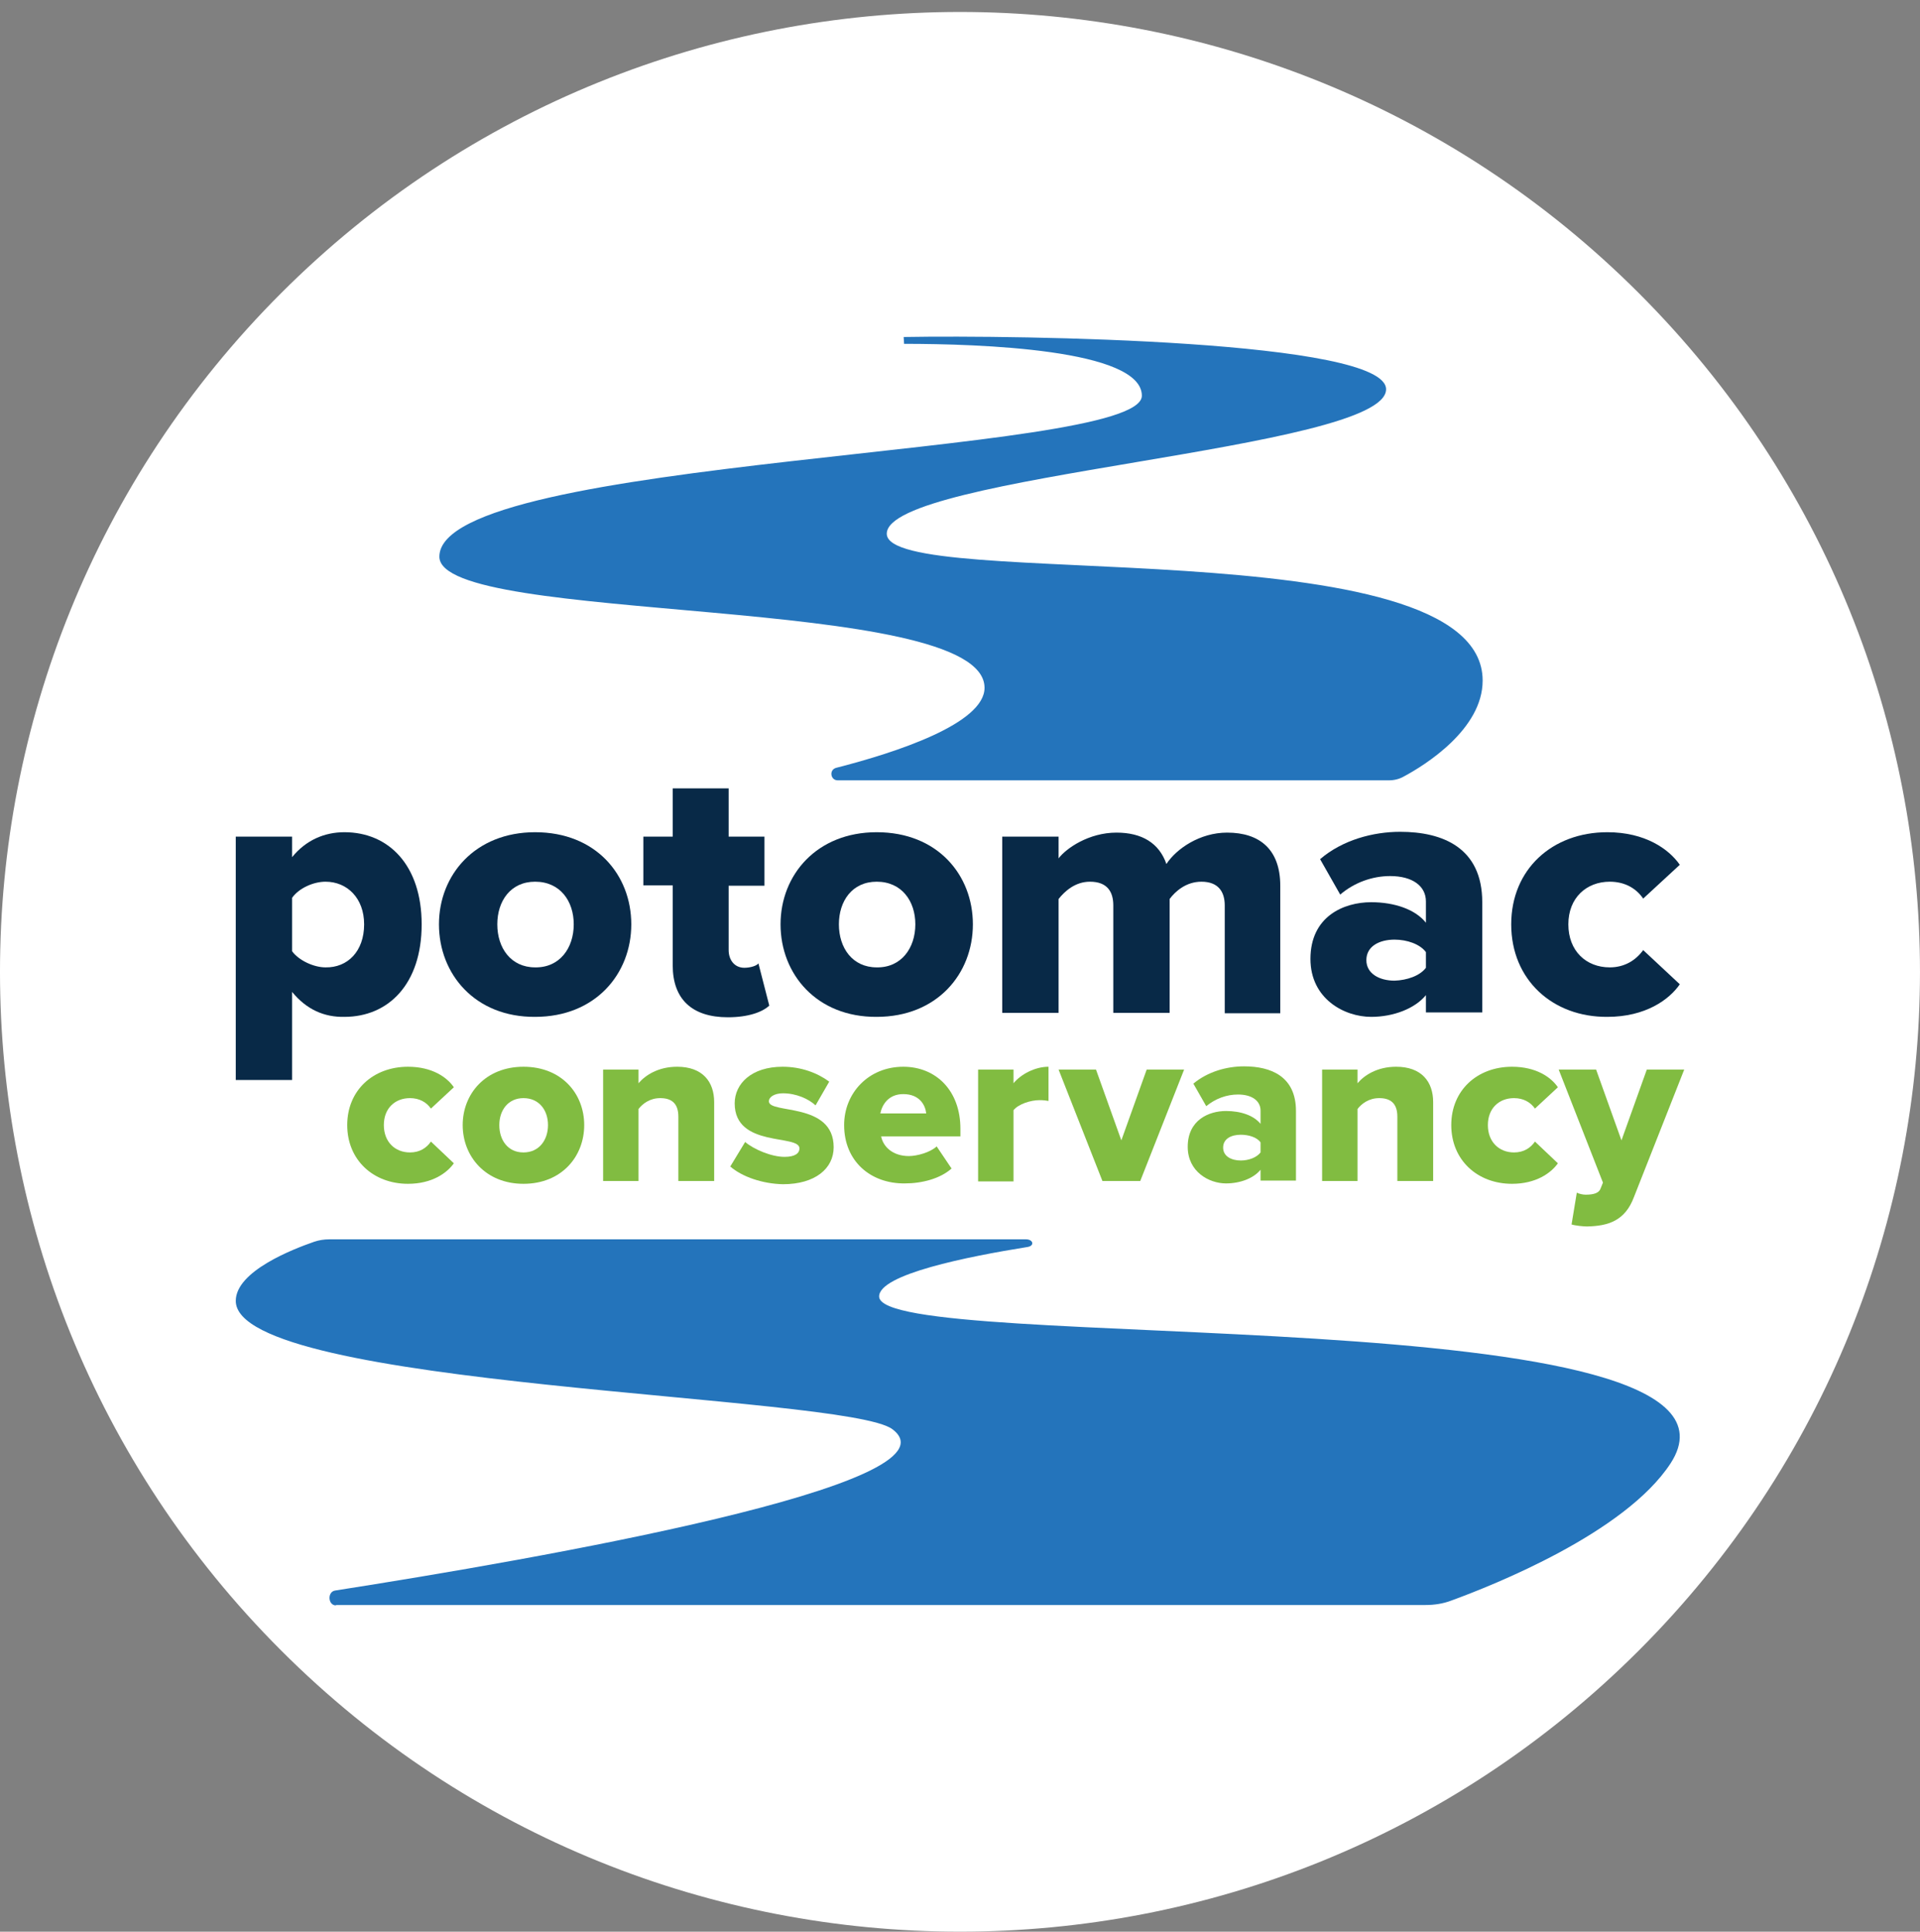
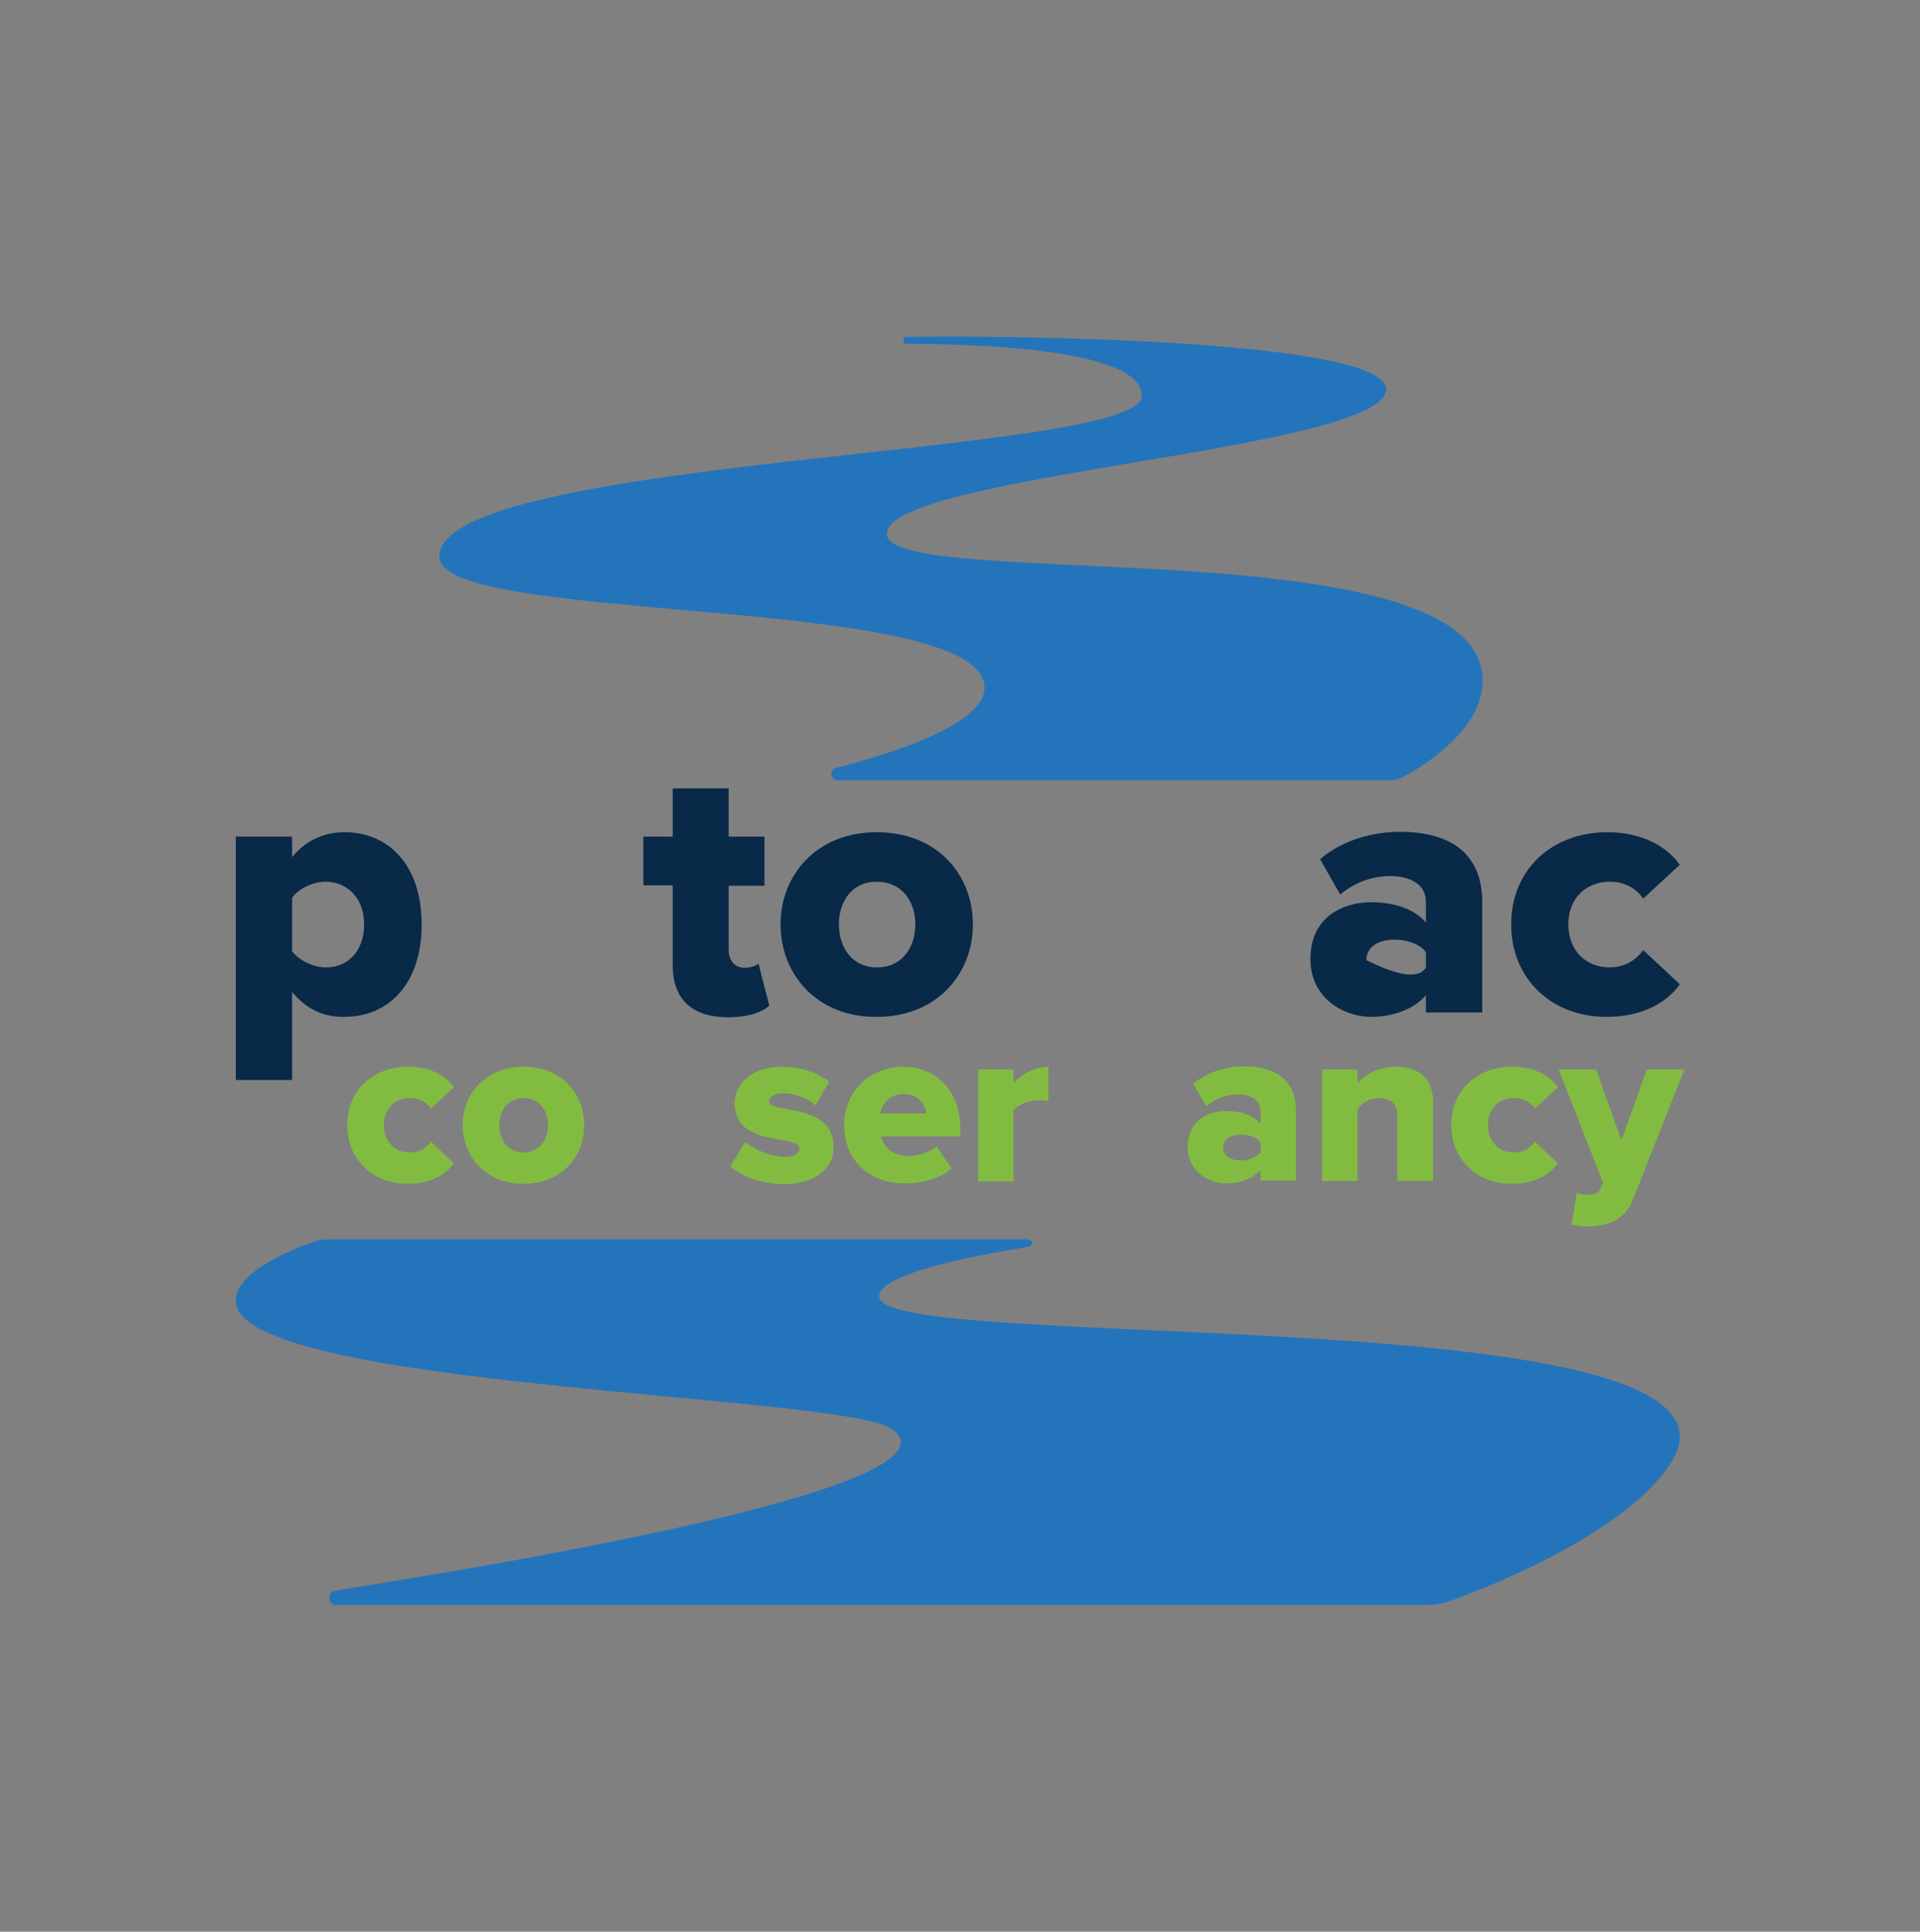
<svg xmlns="http://www.w3.org/2000/svg" width="160" height="161" viewBox="0 0 160 161" fill="none">
  <rect x="0" y="0" width="160" height="161" fill="#808080" stroke="none" />
  <g clip-path="url(#clip0_36_341)">
-     <path d="M136.567 137.564C167.809 106.323 167.809 55.67 136.567 24.428C105.325 -6.813 54.672 -6.813 23.431 24.428C-7.811 55.67 -7.811 106.323 23.431 137.564C54.672 168.806 105.325 168.806 136.567 137.564Z" fill="white" />
    <path d="M24.342 82.673V90.015H19.648V69.73H24.342V71.44C25.482 70.032 27.024 69.362 28.701 69.362C32.389 69.362 35.138 72.111 35.138 77.04C35.138 82.035 32.355 84.751 28.701 84.751C27.024 84.785 25.549 84.148 24.342 82.673ZM30.344 77.04C30.344 74.86 28.936 73.486 27.125 73.486C26.119 73.486 24.912 74.022 24.342 74.827V79.286C24.912 80.057 26.153 80.627 27.125 80.627C28.969 80.661 30.344 79.286 30.344 77.04Z" fill="#082947" />
-     <path d="M36.58 77.04C36.58 72.916 39.598 69.362 44.593 69.362C49.656 69.362 52.607 72.916 52.607 77.04C52.607 81.164 49.623 84.751 44.593 84.751C39.598 84.785 36.58 81.197 36.58 77.04ZM47.812 77.04C47.812 75.095 46.672 73.486 44.593 73.486C42.548 73.486 41.442 75.095 41.442 77.04C41.442 79.018 42.582 80.627 44.593 80.627C46.639 80.661 47.812 79.018 47.812 77.04Z" fill="#082947" />
    <path d="M56.06 80.46V73.787H53.613V69.731H56.06V65.707H60.721V69.731H63.705V73.821H60.721V79.186C60.721 80.024 61.224 80.661 62.029 80.661C62.531 80.661 63.068 80.493 63.202 80.292L64.107 83.813C63.537 84.349 62.364 84.785 60.654 84.785C57.67 84.785 56.06 83.276 56.06 80.46Z" fill="#082947" />
    <path d="M65.046 77.04C65.046 72.916 68.064 69.362 73.059 69.362C78.122 69.362 81.073 72.916 81.073 77.04C81.073 81.164 78.089 84.751 73.059 84.751C68.064 84.785 65.046 81.197 65.046 77.04ZM76.278 77.04C76.278 75.095 75.138 73.486 73.059 73.486C71.014 73.486 69.908 75.095 69.908 77.04C69.908 79.018 71.048 80.627 73.059 80.627C75.105 80.661 76.278 79.018 76.278 77.04Z" fill="#082947" />
-     <path d="M102.062 84.416V75.464C102.062 74.324 101.526 73.486 100.117 73.486C98.843 73.486 97.938 74.29 97.469 74.927V84.416H92.775V75.464C92.775 74.324 92.272 73.486 90.83 73.486C89.589 73.486 88.718 74.29 88.215 74.927V84.416H83.52V69.731H88.215V71.541C88.852 70.703 90.729 69.395 93.043 69.395C95.155 69.395 96.597 70.267 97.2 72.01C98.038 70.736 99.983 69.395 102.263 69.395C104.979 69.395 106.689 70.803 106.689 73.821V84.45H102.062V84.416Z" fill="#082947" />
-     <path d="M118.826 84.416V82.941C117.921 84.047 116.144 84.751 114.267 84.751C112.02 84.751 109.204 83.243 109.204 79.923C109.204 76.369 111.987 75.196 114.267 75.196C116.211 75.196 117.955 75.799 118.826 76.906V75.129C118.826 73.855 117.72 73.016 115.842 73.016C114.367 73.016 112.858 73.553 111.685 74.559L110.008 71.608C111.886 69.999 114.434 69.328 116.681 69.328C120.201 69.328 123.521 70.636 123.521 75.196V84.383H118.826V84.416ZM118.826 80.661V79.353C118.324 78.683 117.251 78.314 116.211 78.314C114.971 78.314 113.864 78.85 113.864 80.024C113.864 81.164 114.971 81.734 116.211 81.734C117.251 81.7 118.324 81.332 118.826 80.661Z" fill="#082947" />
+     <path d="M118.826 84.416V82.941C117.921 84.047 116.144 84.751 114.267 84.751C112.02 84.751 109.204 83.243 109.204 79.923C109.204 76.369 111.987 75.196 114.267 75.196C116.211 75.196 117.955 75.799 118.826 76.906V75.129C118.826 73.855 117.72 73.016 115.842 73.016C114.367 73.016 112.858 73.553 111.685 74.559L110.008 71.608C111.886 69.999 114.434 69.328 116.681 69.328C120.201 69.328 123.521 70.636 123.521 75.196V84.383H118.826V84.416ZM118.826 80.661V79.353C118.324 78.683 117.251 78.314 116.211 78.314C114.971 78.314 113.864 78.85 113.864 80.024C117.251 81.7 118.324 81.332 118.826 80.661Z" fill="#082947" />
    <path d="M125.935 77.04C125.935 72.446 129.355 69.362 133.948 69.362C137.1 69.362 139.078 70.77 139.983 72.077L136.932 74.894C136.362 74.056 135.423 73.486 134.149 73.486C132.205 73.486 130.696 74.827 130.696 77.04C130.696 79.253 132.171 80.627 134.149 80.627C135.39 80.627 136.329 80.024 136.932 79.186L139.983 82.035C139.111 83.31 137.133 84.751 133.948 84.751C129.388 84.785 125.935 81.667 125.935 77.04Z" fill="#082947" />
    <path d="M75.34 28.658C81.576 28.658 95.155 29.094 95.155 32.983C95.155 38.046 36.614 38.012 36.614 46.395C36.614 52.128 82.045 49.446 82.045 57.325C82.045 60.309 74.669 62.723 69.673 63.997C69.07 64.165 69.204 65.037 69.807 65.037H115.742C116.178 65.037 116.614 64.936 117.016 64.701C118.759 63.763 123.554 60.778 123.554 56.721C123.554 43.746 73.898 49.412 73.898 44.483C73.898 39.555 115.507 37.509 115.507 32.447C115.507 28.356 84.962 27.92 75.306 28.088L75.34 28.658Z" fill="#2474BB" />
    <path d="M27.997 133.804C27.326 133.804 27.259 132.664 27.93 132.564C44.66 129.948 80.469 123.712 74.367 119.119C70.511 116.202 19.648 115.699 19.648 108.423C19.648 105.942 24.443 104.098 26.186 103.494C26.588 103.36 26.991 103.293 27.46 103.293H85.499C86.102 103.293 86.236 103.829 85.633 103.93C80.603 104.735 73.261 106.21 73.261 108.054C73.261 112.916 148.332 107.953 139.212 121.969C135.423 127.769 124.426 132.128 120.939 133.402C120.235 133.67 119.497 133.771 118.793 133.771H27.997V133.804Z" fill="#2474BB" />
    <path d="M28.936 93.771C28.936 90.854 31.115 88.909 33.998 88.909C36.01 88.909 37.251 89.781 37.821 90.619L35.91 92.396C35.541 91.86 34.937 91.524 34.166 91.524C32.925 91.524 31.987 92.363 31.987 93.771C31.987 95.179 32.925 96.051 34.166 96.051C34.971 96.051 35.541 95.682 35.91 95.145L37.821 96.956C37.251 97.761 36.01 98.666 33.998 98.666C31.115 98.666 28.936 96.688 28.936 93.771Z" fill="#81BC41" />
    <path d="M38.558 93.771C38.558 91.156 40.469 88.909 43.621 88.909C46.806 88.909 48.684 91.156 48.684 93.771C48.684 96.386 46.806 98.666 43.621 98.666C40.469 98.666 38.558 96.386 38.558 93.771ZM45.666 93.771C45.666 92.53 44.929 91.524 43.621 91.524C42.347 91.524 41.609 92.53 41.609 93.771C41.609 95.011 42.313 96.051 43.621 96.051C44.929 96.051 45.666 95.011 45.666 93.771Z" fill="#81BC41" />
-     <path d="M56.53 98.431V93.067C56.53 91.927 55.926 91.524 55.021 91.524C54.149 91.524 53.546 91.994 53.21 92.43V98.431H50.26V89.144H53.21V90.284C53.78 89.613 54.853 88.909 56.429 88.909C58.541 88.909 59.514 90.15 59.514 91.86V98.431H56.53V98.431Z" fill="#81BC41" />
    <path d="M60.855 97.224L62.096 95.179C62.8 95.783 64.275 96.42 65.381 96.42C66.253 96.42 66.622 96.118 66.622 95.716C66.622 94.508 61.224 95.682 61.224 91.96C61.224 90.317 62.632 88.909 65.214 88.909C66.756 88.909 68.097 89.412 69.103 90.15L67.963 92.128C67.393 91.591 66.354 91.122 65.247 91.122C64.543 91.122 64.074 91.424 64.074 91.793C64.074 92.866 69.472 91.826 69.472 95.615C69.472 97.392 67.93 98.7 65.247 98.7C63.571 98.666 61.861 98.096 60.855 97.224Z" fill="#81BC41" />
    <path d="M70.344 93.771C70.344 91.089 72.389 88.909 75.272 88.909C78.022 88.909 80.034 90.921 80.034 94.073V94.71H73.428C73.596 95.581 74.401 96.353 75.742 96.353C76.412 96.353 77.519 96.051 78.055 95.548L79.296 97.392C78.357 98.23 76.848 98.633 75.406 98.633C72.557 98.666 70.344 96.788 70.344 93.771ZM75.272 91.189C73.998 91.189 73.495 92.128 73.361 92.799H77.184C77.117 92.128 76.647 91.189 75.272 91.189Z" fill="#81BC41" />
    <path d="M81.509 98.431V89.144H84.459V90.284C85.063 89.546 86.236 88.909 87.376 88.909V91.759C87.209 91.726 86.941 91.692 86.639 91.692C85.868 91.692 84.862 92.027 84.459 92.53V98.465H81.509V98.431Z" fill="#81BC41" />
-     <path d="M91.869 98.432L88.215 89.144H91.333L93.445 95.045L95.557 89.144H98.676L95.021 98.432H91.869Z" fill="#81BC41" />
    <path d="M105.046 98.431V97.493C104.476 98.197 103.37 98.633 102.163 98.633C100.754 98.633 98.977 97.66 98.977 95.582C98.977 93.335 100.754 92.597 102.163 92.597C103.403 92.597 104.476 92.966 105.046 93.67V92.564C105.046 91.759 104.342 91.223 103.168 91.223C102.23 91.223 101.291 91.558 100.52 92.195L99.447 90.317C100.654 89.312 102.23 88.876 103.671 88.876C105.918 88.876 107.997 89.714 107.997 92.597V98.398H105.046V98.431ZM105.046 96.051V95.213C104.744 94.777 104.04 94.576 103.403 94.576C102.598 94.576 101.928 94.911 101.928 95.649C101.928 96.386 102.632 96.722 103.403 96.722C104.04 96.722 104.711 96.487 105.046 96.051Z" fill="#81BC41" />
    <path d="M116.446 98.431V93.067C116.446 91.927 115.842 91.524 114.937 91.524C114.065 91.524 113.462 91.994 113.127 92.43V98.431H110.176V89.144H113.127V90.284C113.697 89.613 114.769 88.909 116.345 88.909C118.458 88.909 119.43 90.15 119.43 91.86V98.431H116.446V98.431Z" fill="#81BC41" />
    <path d="M120.939 93.771C120.939 90.854 123.118 88.909 126.002 88.909C128.013 88.909 129.254 89.781 129.824 90.619L127.913 92.396C127.544 91.86 126.94 91.524 126.169 91.524C124.929 91.524 123.99 92.363 123.99 93.771C123.99 95.179 124.929 96.051 126.169 96.051C126.974 96.051 127.544 95.682 127.913 95.145L129.824 96.956C129.254 97.761 128.013 98.666 126.002 98.666C123.118 98.666 120.939 96.688 120.939 93.771Z" fill="#81BC41" />
    <path d="M131.4 99.404C131.601 99.504 131.903 99.572 132.137 99.572C132.808 99.572 133.244 99.437 133.378 99.069L133.579 98.566L129.891 89.144H133.009L135.122 95.045L137.234 89.144H140.352L136.161 99.773C135.423 101.751 134.015 102.187 132.238 102.22C131.97 102.22 131.266 102.153 130.964 102.053L131.4 99.404Z" fill="#81BC41" />
  </g>
  <defs>
    <clipPath id="clip0_36_341">
      <rect width="160" height="160" fill="white" transform="translate(0 0.996)" />
    </clipPath>
  </defs>
</svg>